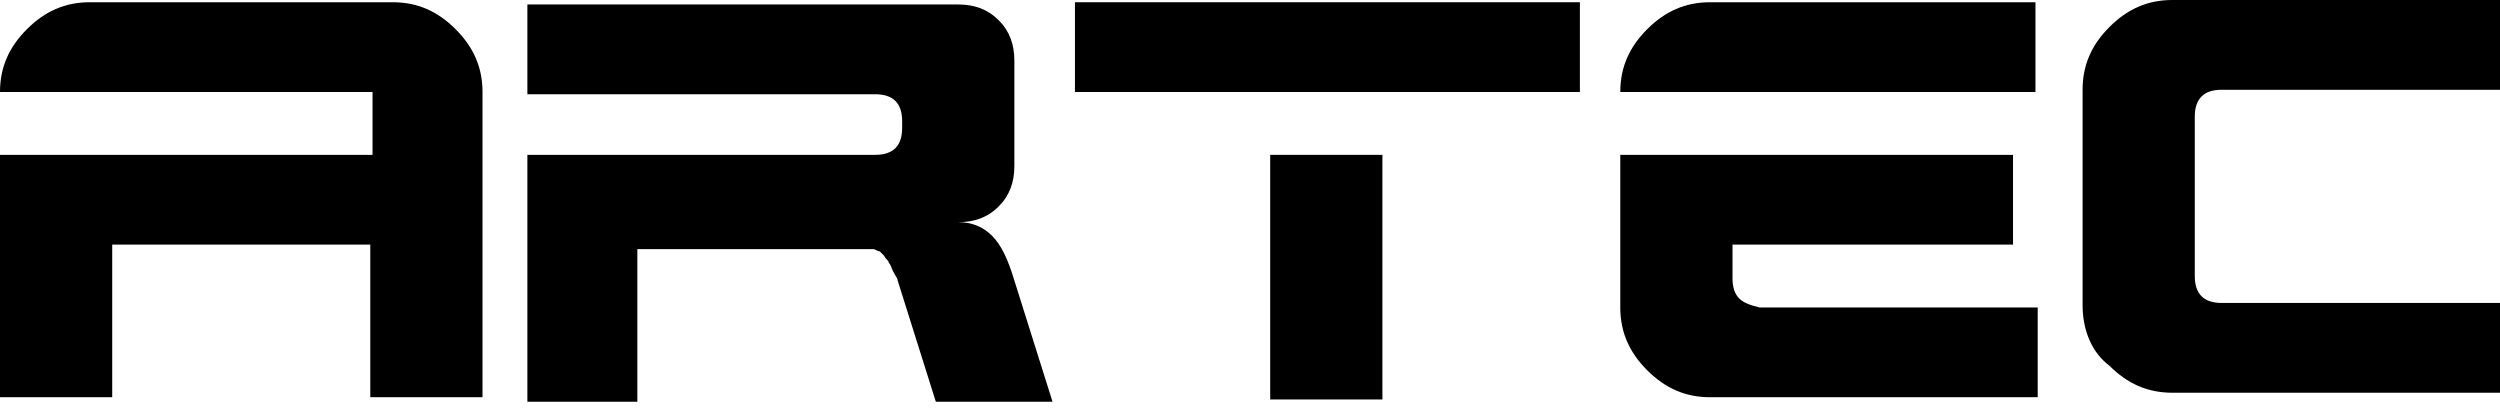
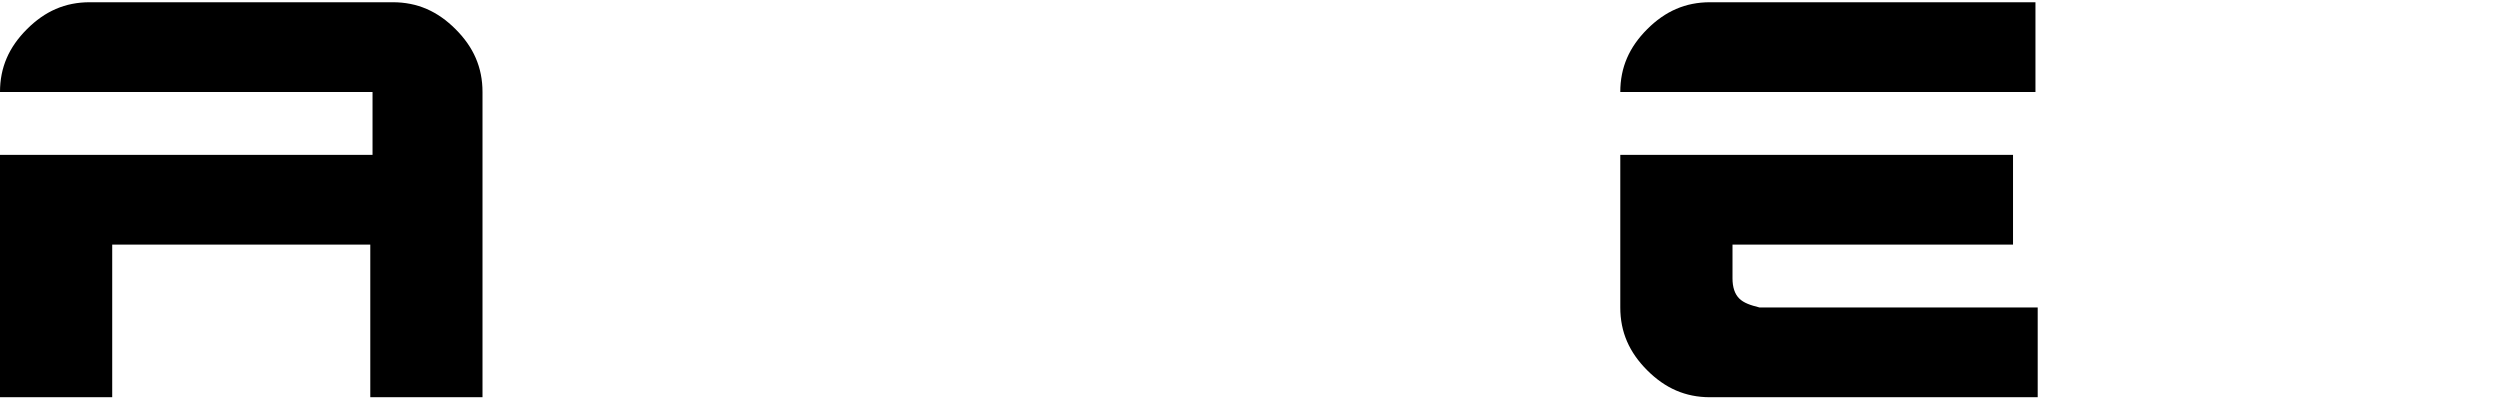
<svg xmlns="http://www.w3.org/2000/svg" width="164" height="27" viewBox="0 0 164 27" fill="none">
-   <path d="M34.596 26.057V10.158H57.415C58.004 10.158 58.445 10.011 58.74 9.716C59.034 9.422 59.181 8.98 59.181 8.391V7.95C59.181 7.361 59.034 6.919 58.74 6.625C58.445 6.33 58.004 6.183 57.415 6.183H34.596V0.294H62.862C63.892 0.294 64.776 0.589 65.512 1.325C66.248 2.061 66.542 2.944 66.542 3.975V10.894C66.542 11.925 66.248 12.808 65.512 13.544C64.776 14.28 63.892 14.575 62.862 14.575C63.745 14.575 64.481 14.869 65.07 15.458C65.659 16.047 66.1 16.93 66.542 18.402L69.045 26.352H61.39L58.887 18.402C58.887 18.255 58.74 18.108 58.593 17.813C58.445 17.519 58.445 17.372 58.298 17.224C58.298 17.077 58.151 17.077 58.004 16.783C57.856 16.636 57.709 16.488 57.709 16.488C57.562 16.488 57.415 16.341 57.267 16.341C57.12 16.341 56.826 16.341 56.531 16.341H41.81V26.352H34.596V26.057Z" fill="black" />
-   <path d="M136.618 20.021V5.889C136.618 4.269 137.206 2.944 138.384 1.767C139.562 0.589 140.887 0 142.506 0H164V5.889H145.745C145.156 5.889 144.715 6.036 144.42 6.33C144.126 6.625 143.978 7.066 143.978 7.655V18.108C143.978 18.697 144.126 19.138 144.42 19.433C144.715 19.727 145.156 19.874 145.745 19.874H164V25.763H142.506C140.887 25.763 139.562 25.174 138.384 23.996C137.206 23.113 136.618 21.641 136.618 20.021Z" fill="black" />
  <path d="M115.271 6.036C115.418 6.036 115.418 6.036 115.271 6.036H133.526V0.147H112.18C110.56 0.147 109.235 0.736 108.057 1.914C106.88 3.091 106.291 4.416 106.291 6.036H115.271Z" fill="black" />
  <path d="M114.093 19.58C113.799 19.286 113.652 18.844 113.652 18.255V16.047H132.054V10.158H106.291V20.169C106.291 21.788 106.88 23.113 108.057 24.291C109.235 25.469 110.56 26.058 112.18 26.058H133.673V20.169H115.418C114.829 20.022 114.388 19.874 114.093 19.58Z" fill="black" />
-   <path d="M103.641 0.147H70.517V6.036H103.641V0.147Z" fill="black" />
-   <path d="M90.686 10.158H83.325V26.205H90.686V10.158Z" fill="black" />
  <path d="M29.885 1.914C28.707 0.736 27.382 0.147 25.763 0.147H5.889C4.269 0.147 2.944 0.736 1.767 1.914C0.589 3.091 0 4.416 0 6.036H9.127H9.275H22.524H22.672H24.438V10.158C23.555 10.158 22.966 10.158 22.966 10.158H0V26.057H7.361V16.047H24.291V26.057H31.652V6.036C31.652 4.416 31.063 3.091 29.885 1.914Z" fill="black" />
</svg>